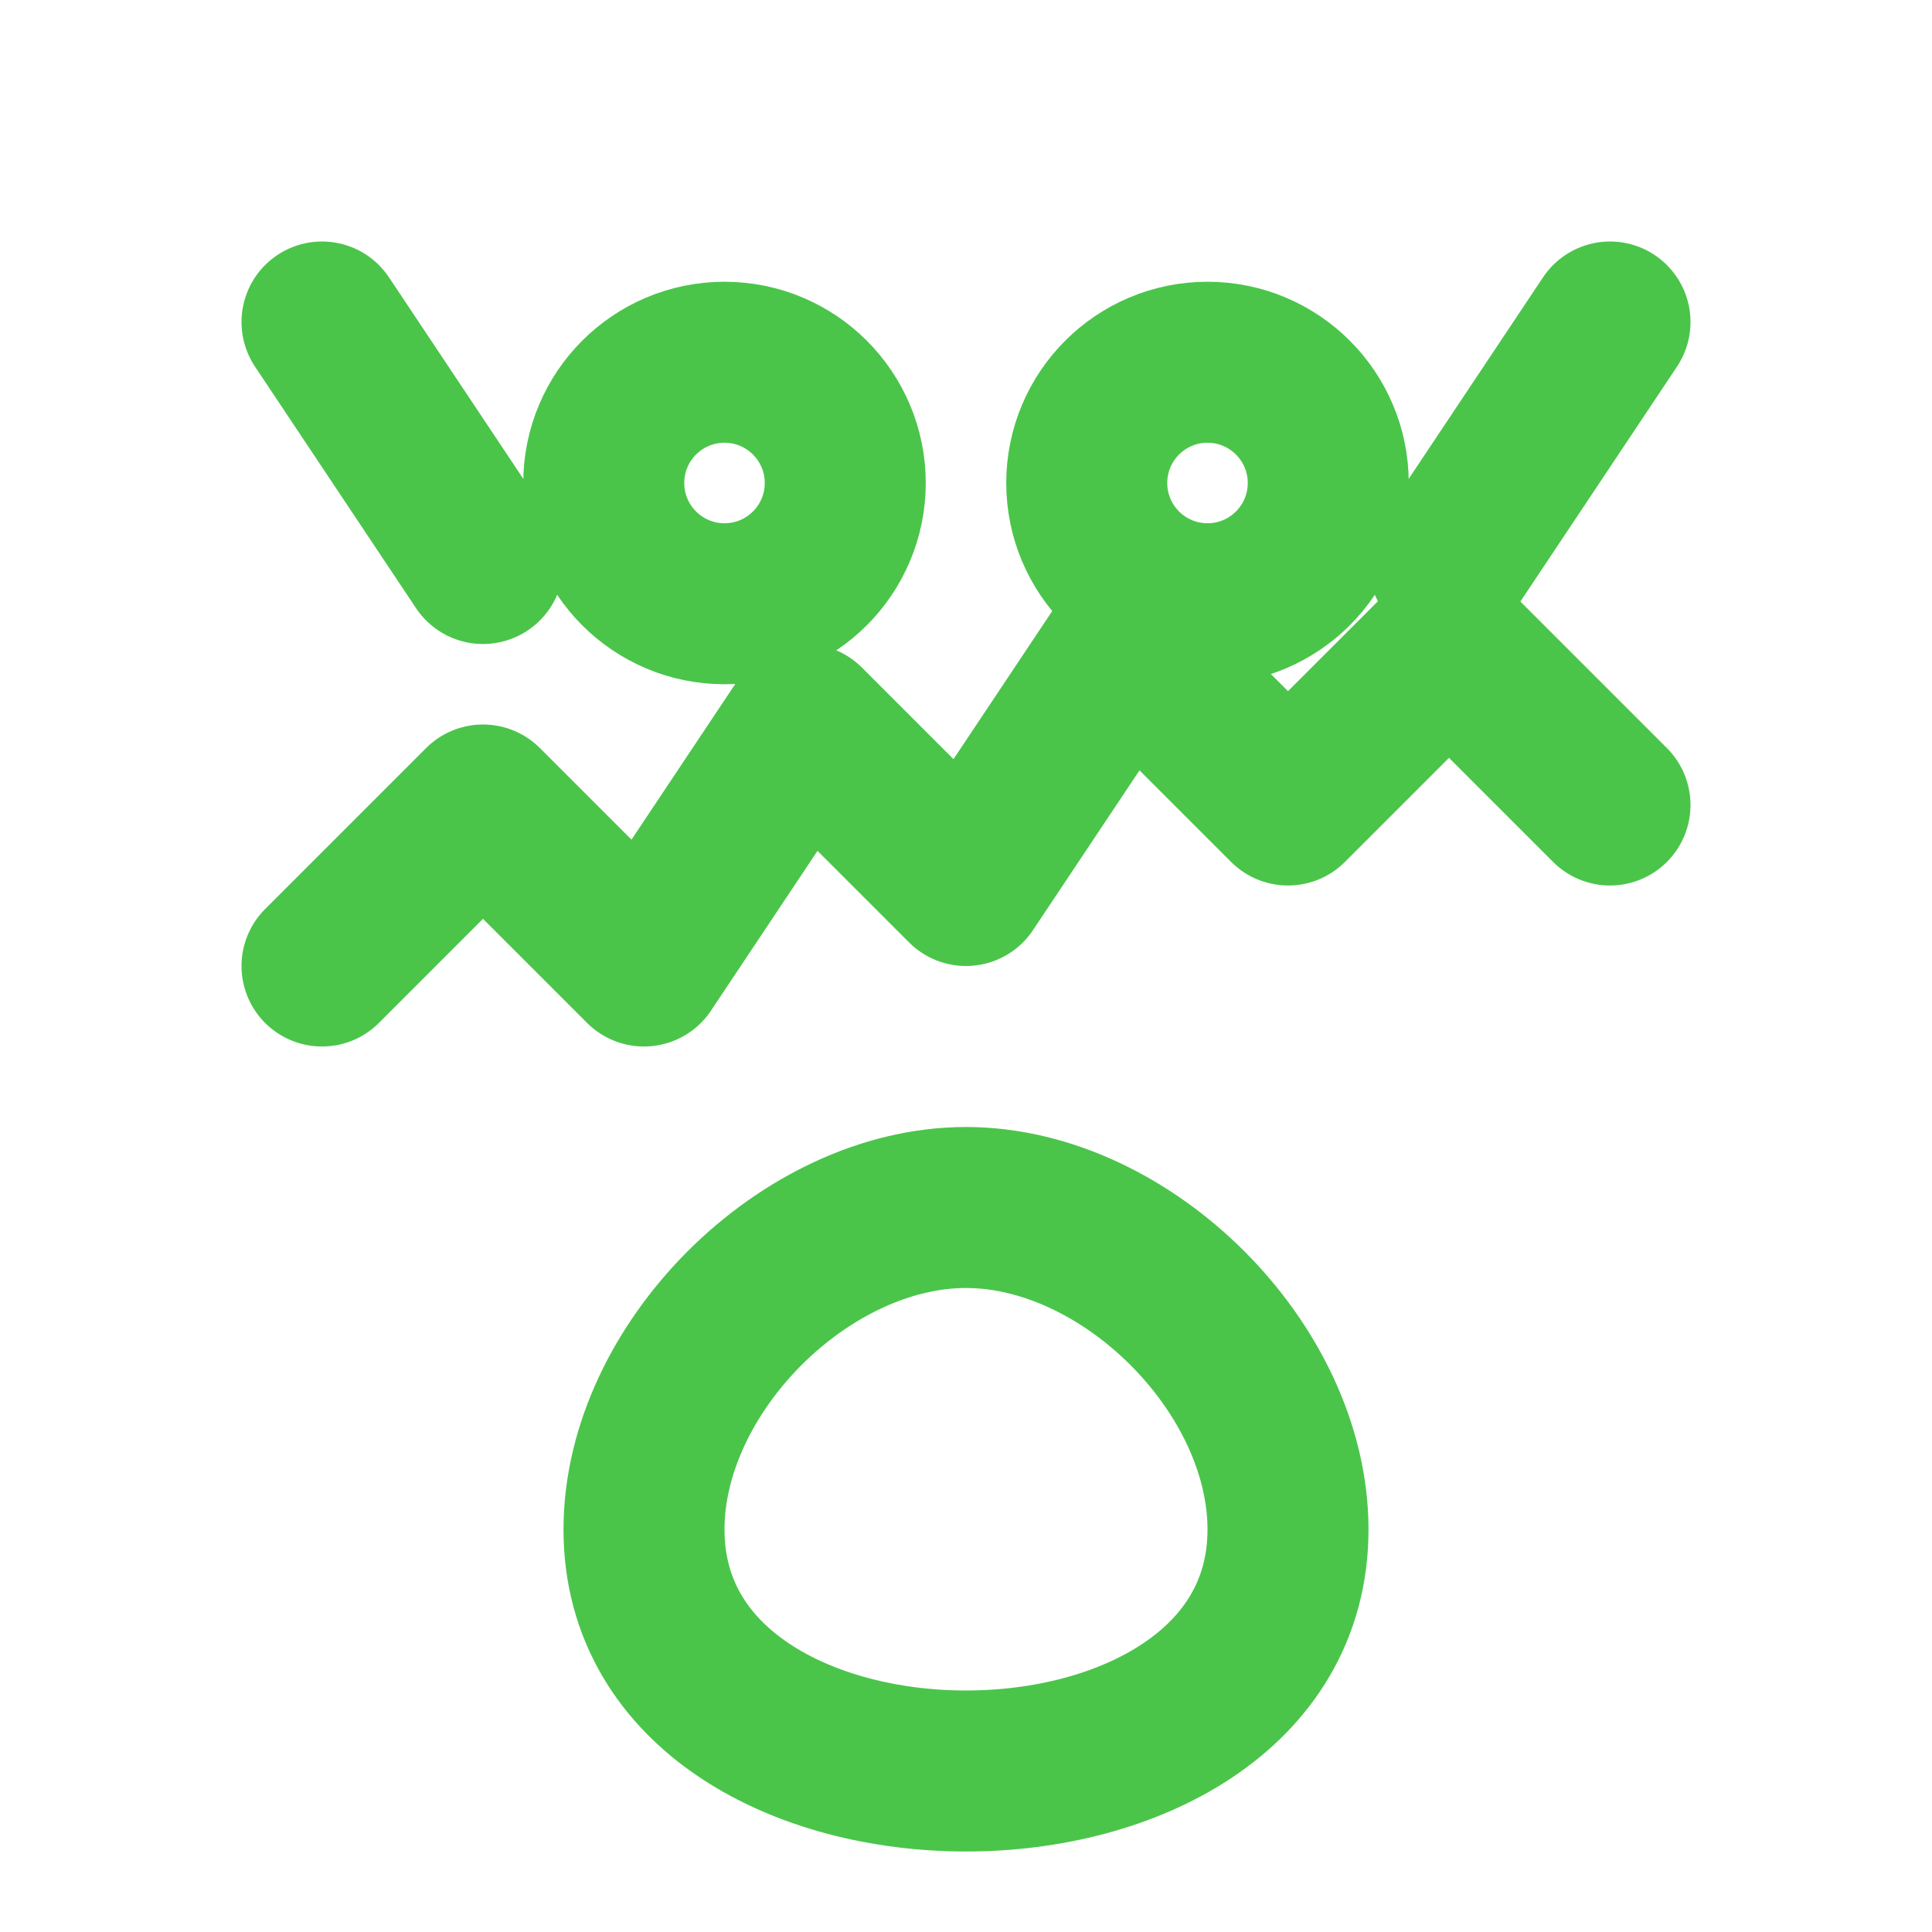
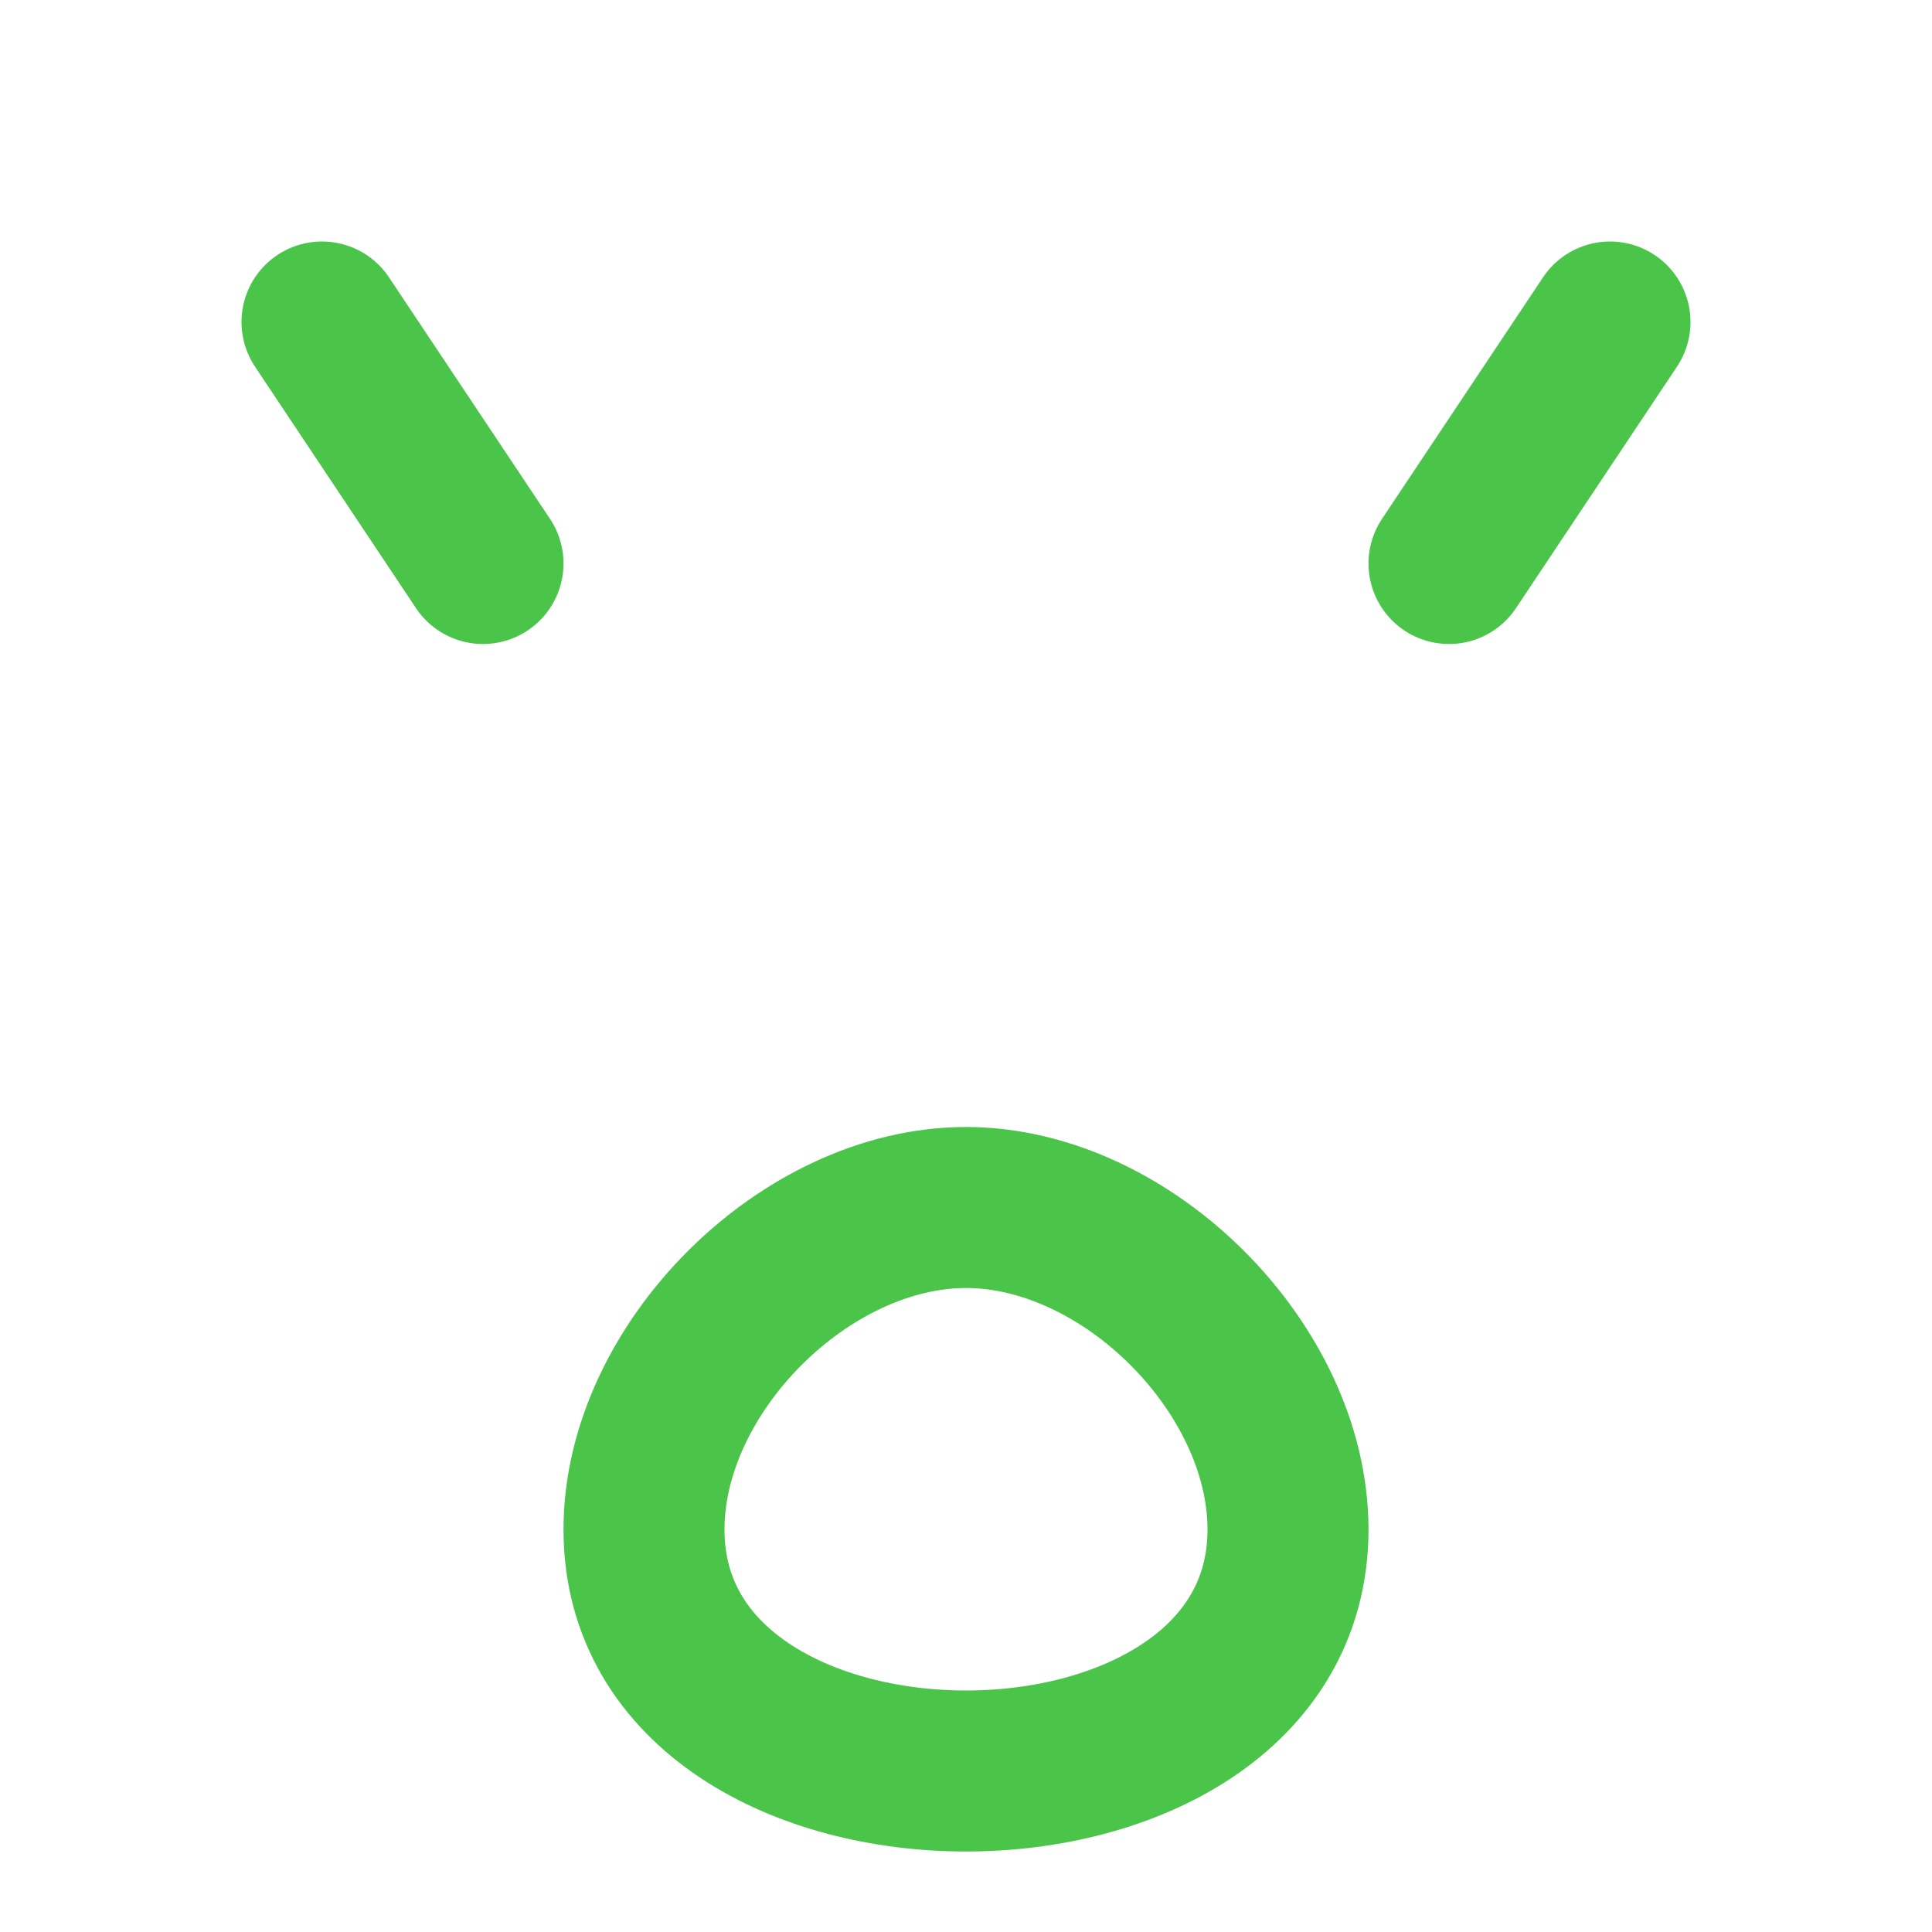
<svg xmlns="http://www.w3.org/2000/svg" viewBox="0 0 24 24" fill="none" stroke="#4ac54a" stroke-width="2" stroke-linecap="round" stroke-linejoin="round">
-   <path d="M4 12 L6 10 L8 12 L10 9 L12 11 L14 8 L16 10 L18 8 L20 10" />
  <path d="M12 15 C14 15 16 17 16 19 C16 21 14 22 12 22 C10 22 8 21 8 19 C8 17 10 15 12 15" />
-   <circle cx="9" cy="6" r="1.5" />
-   <circle cx="15" cy="6" r="1.5" />
  <path d="M6 7 L4 4" />
  <path d="M18 7 L20 4" />
</svg>